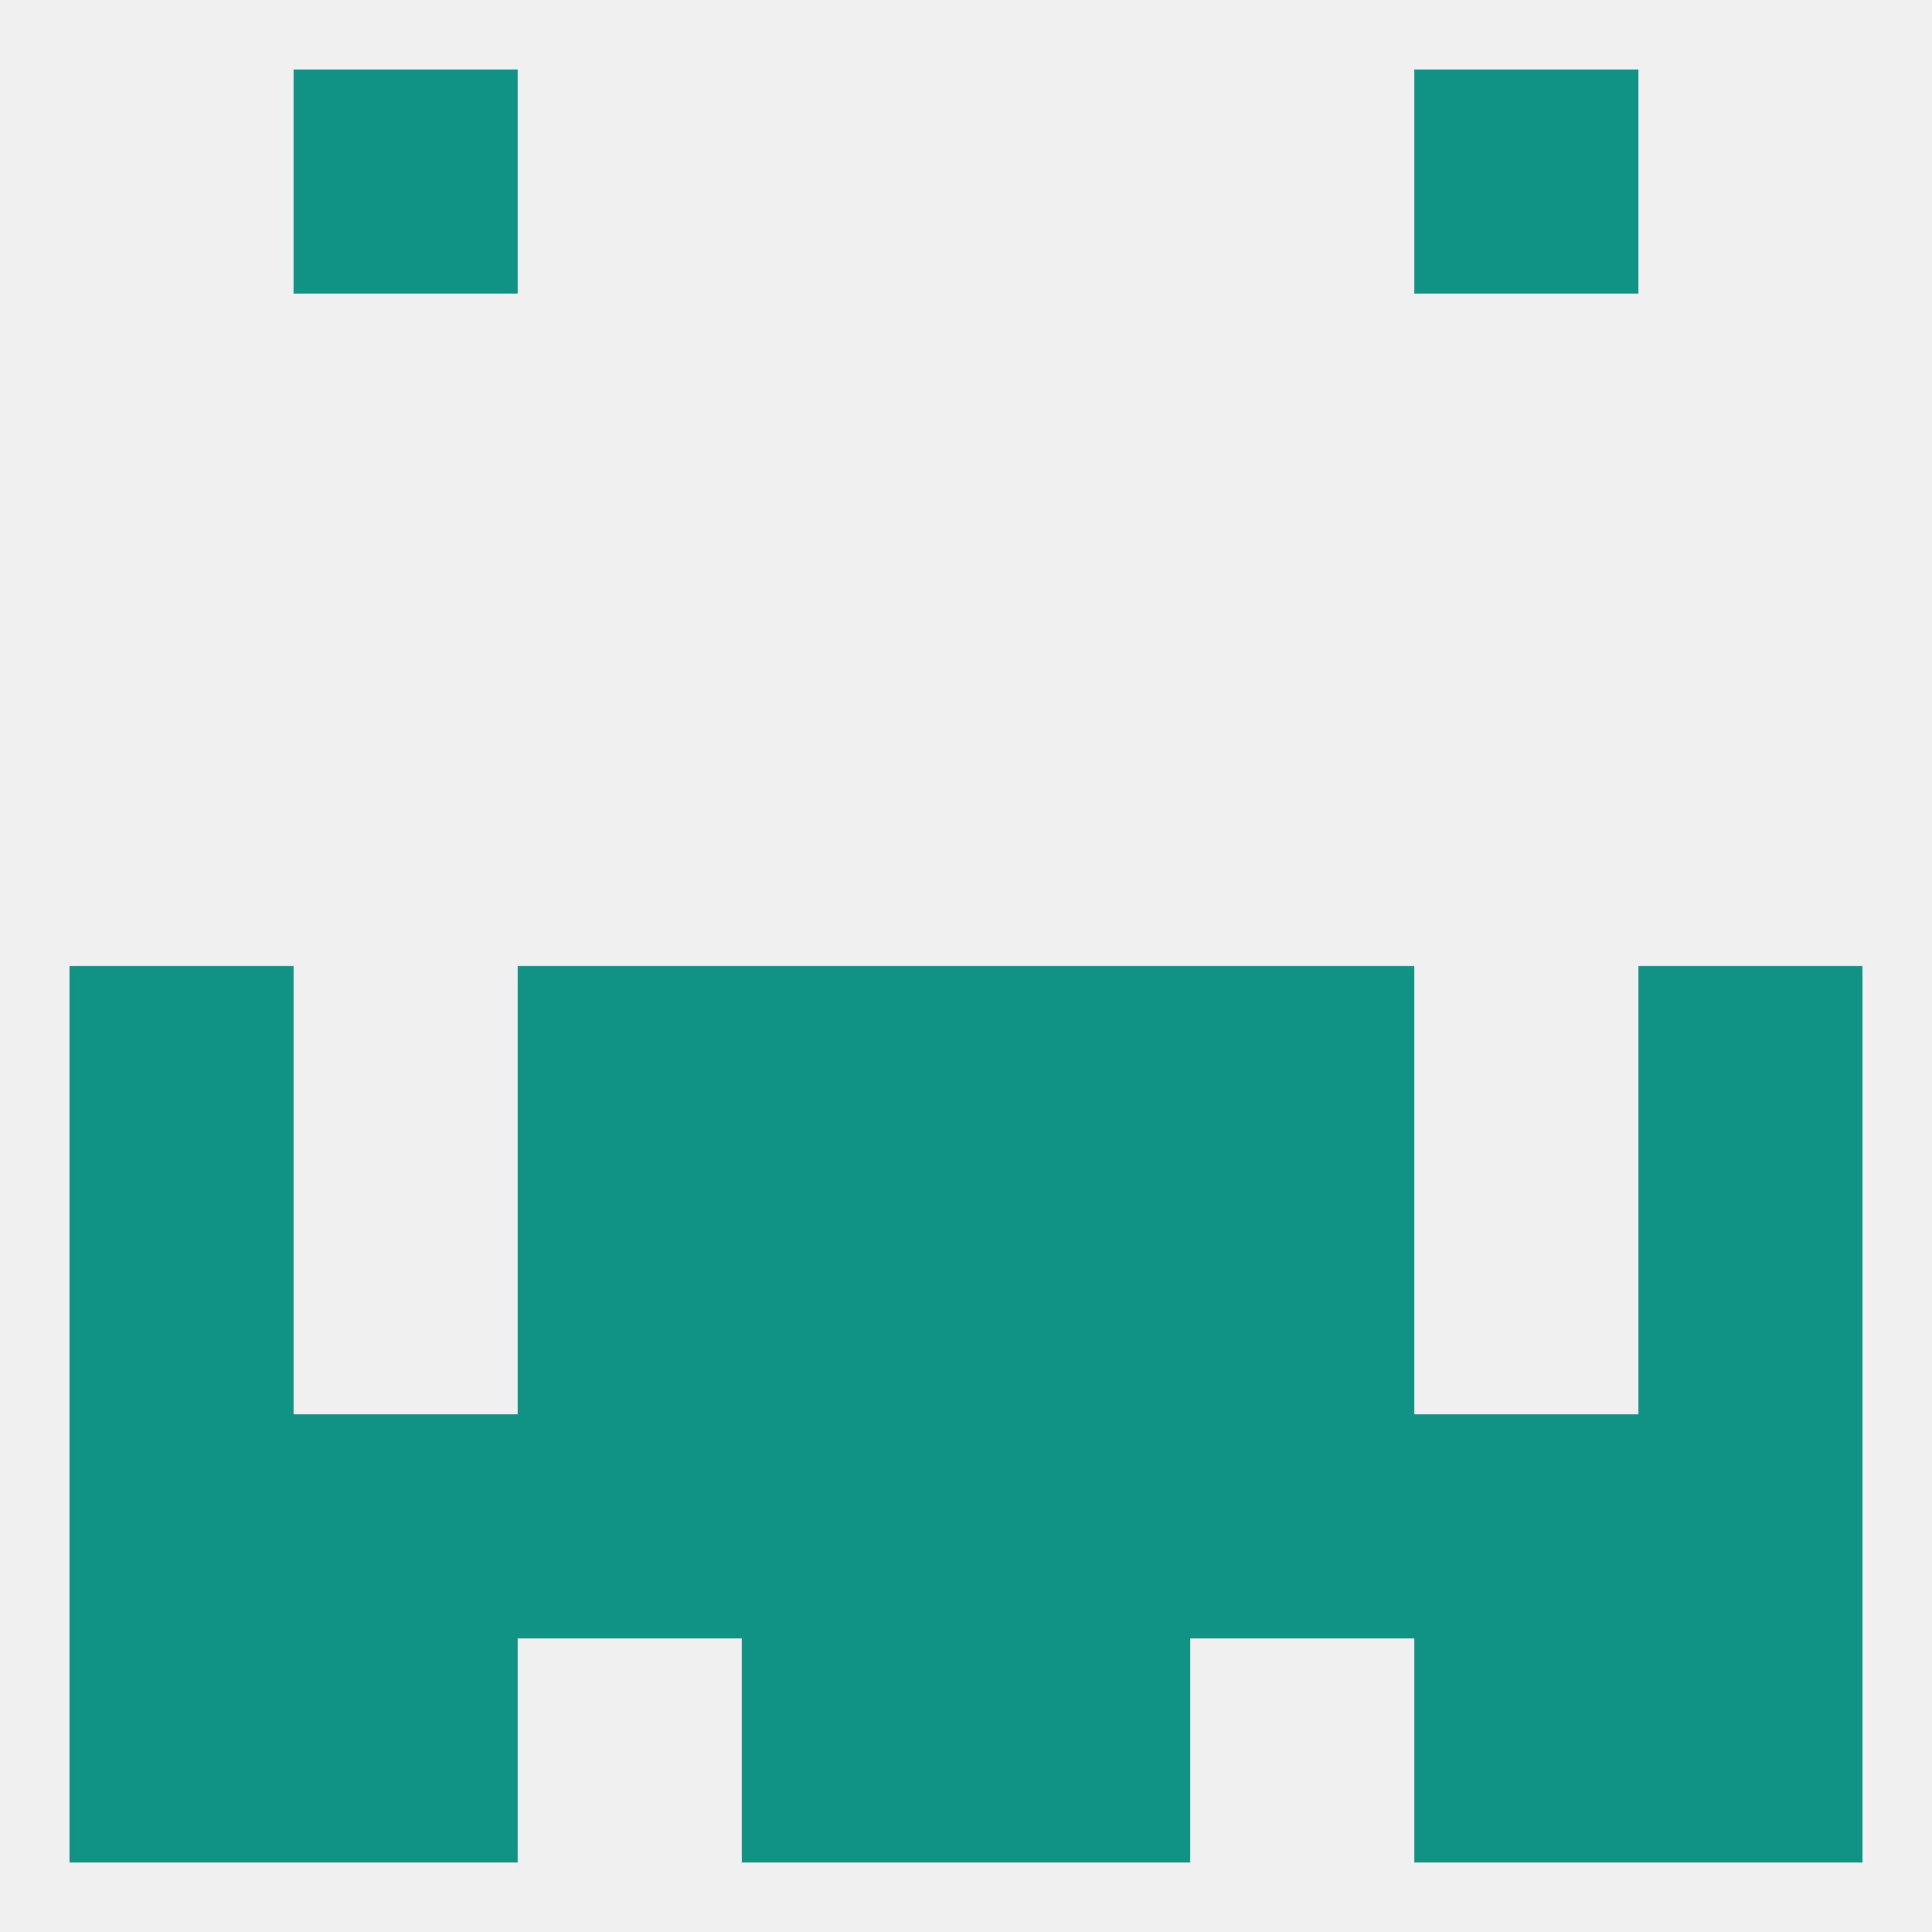
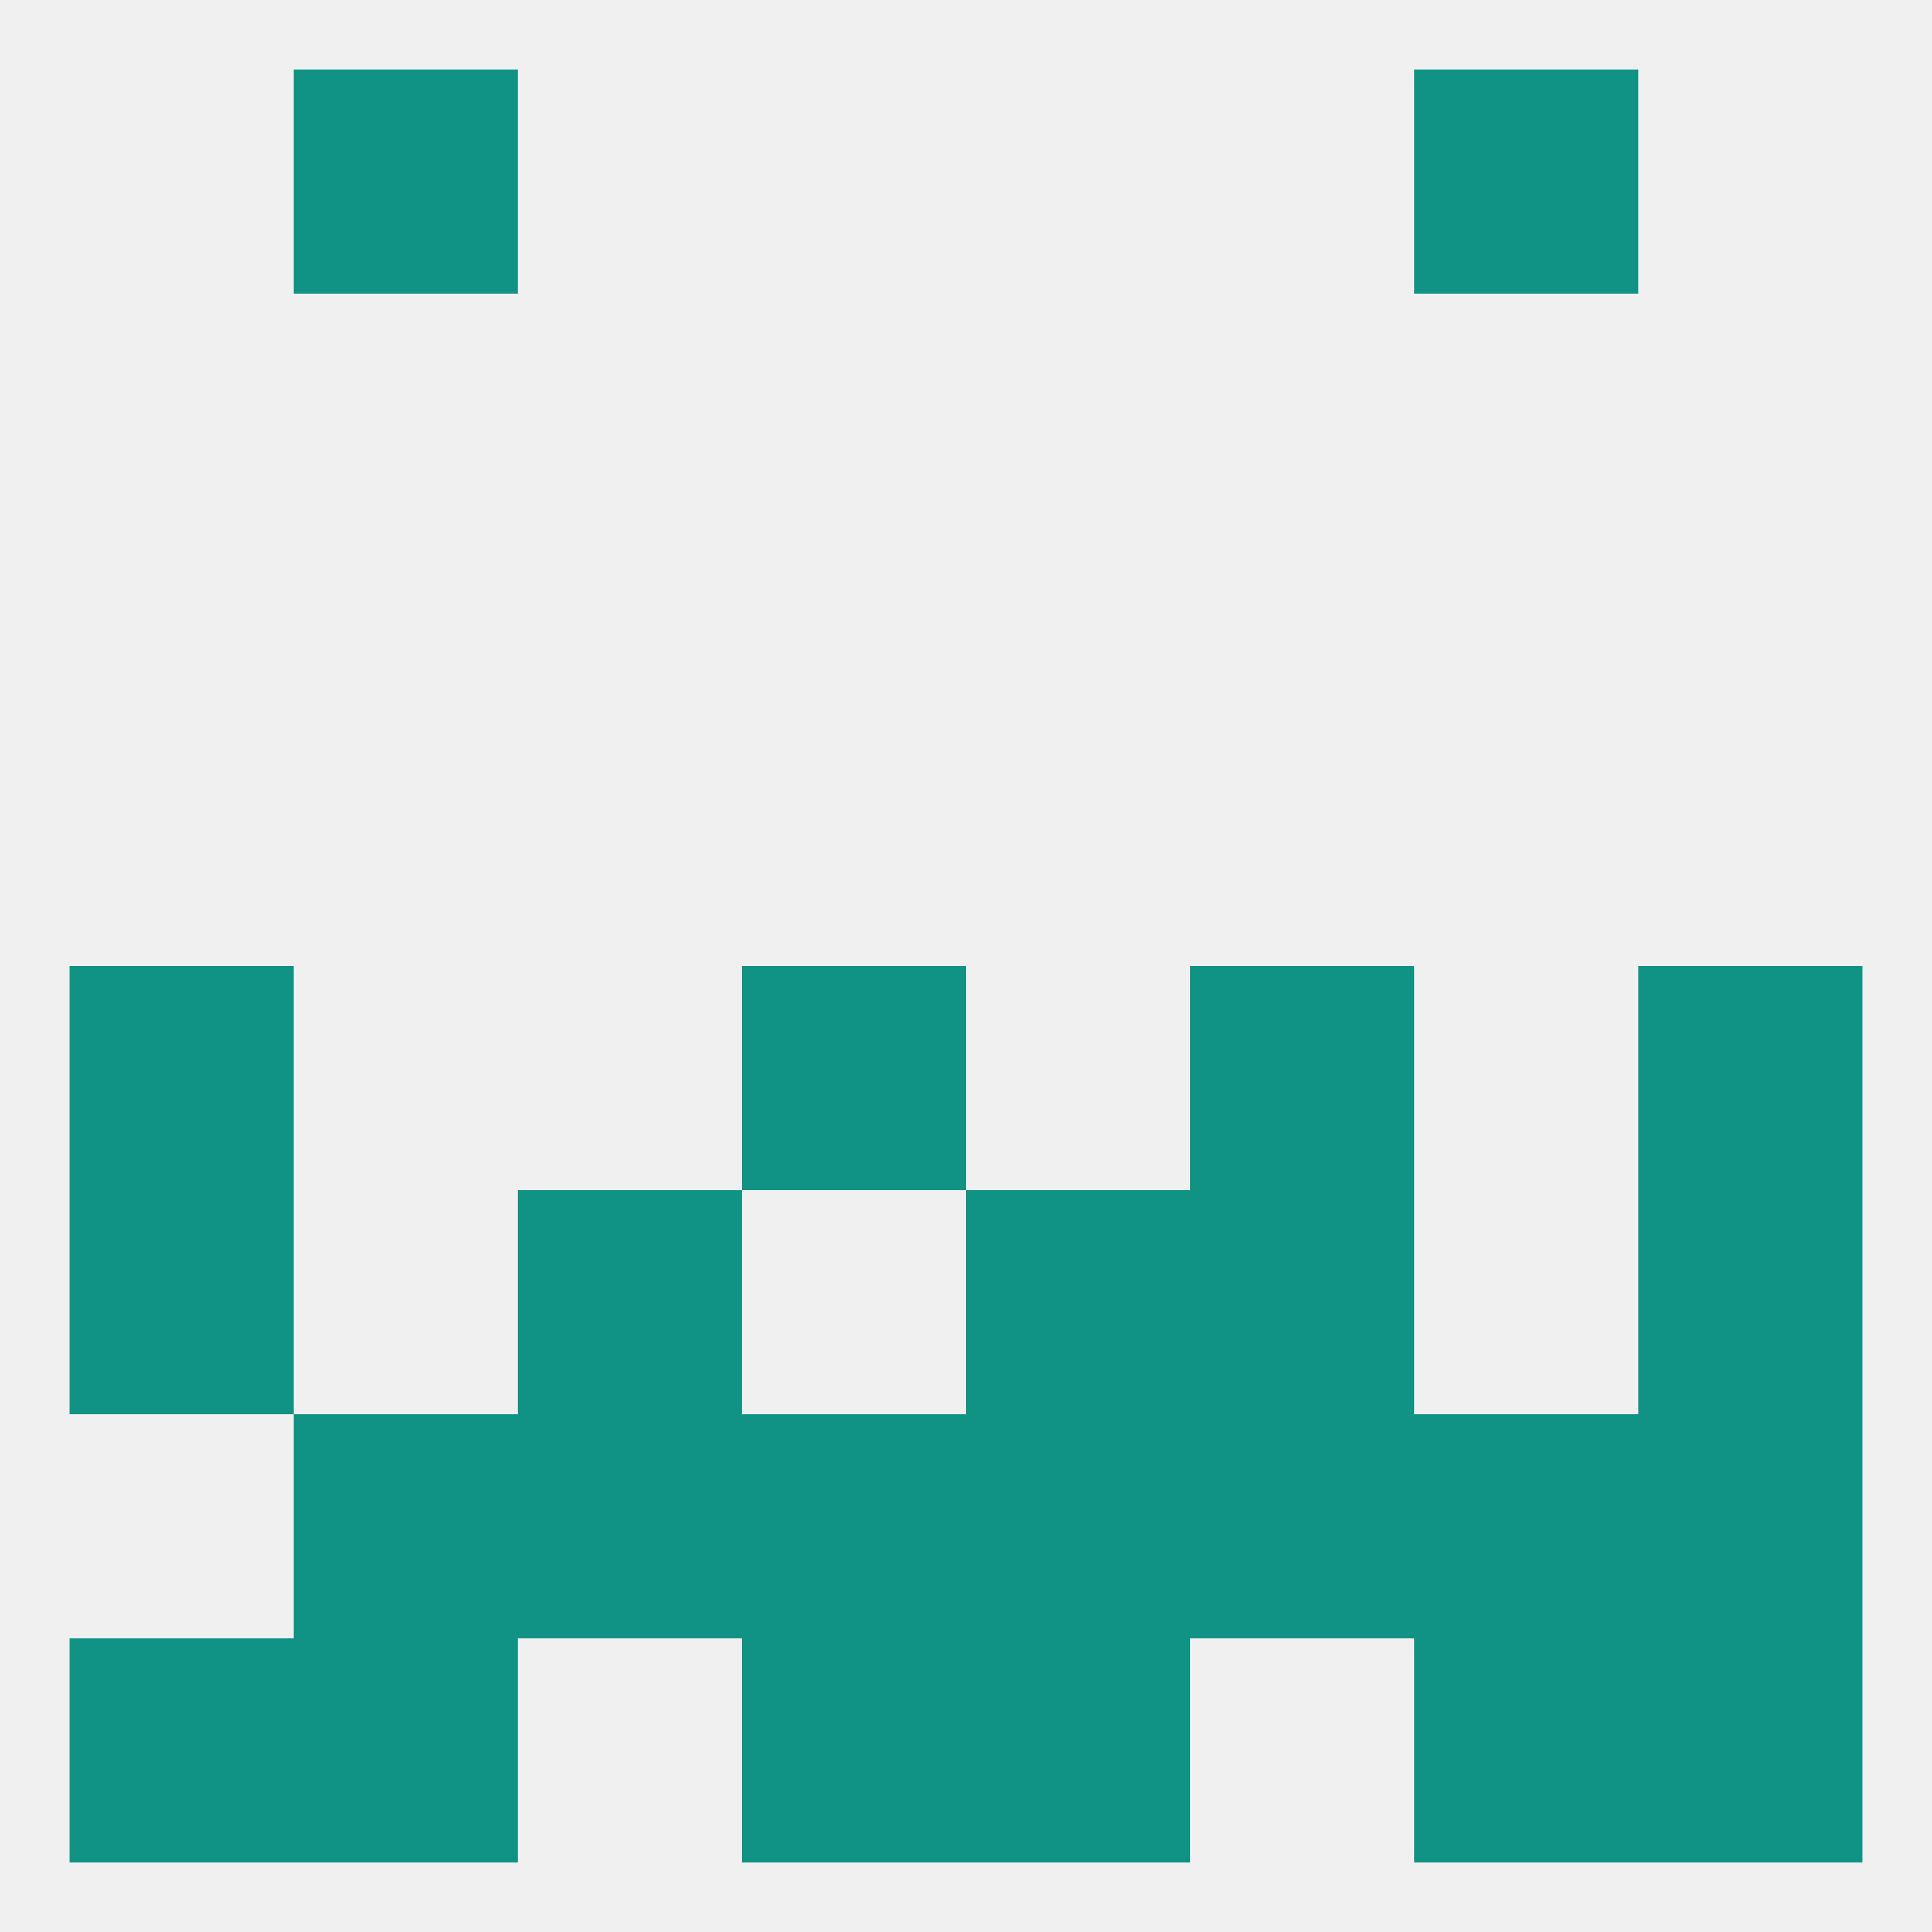
<svg xmlns="http://www.w3.org/2000/svg" version="1.1" baseprofile="full" width="250" height="250" viewBox="0 0 250 250">
  <rect width="100%" height="100%" fill="rgba(240,240,240,255)" />
  <rect x="96" y="125" width="29" height="29" fill="rgba(16,146,133,255)" />
-   <rect x="125" y="125" width="29" height="29" fill="rgba(16,146,133,255)" />
-   <rect x="67" y="125" width="29" height="29" fill="rgba(16,146,133,255)" />
  <rect x="154" y="125" width="29" height="29" fill="rgba(16,146,133,255)" />
  <rect x="9" y="125" width="29" height="29" fill="rgba(16,146,133,255)" />
  <rect x="212" y="125" width="29" height="29" fill="rgba(16,146,133,255)" />
  <rect x="67" y="154" width="29" height="29" fill="rgba(16,146,133,255)" />
  <rect x="154" y="154" width="29" height="29" fill="rgba(16,146,133,255)" />
-   <rect x="96" y="154" width="29" height="29" fill="rgba(16,146,133,255)" />
  <rect x="125" y="154" width="29" height="29" fill="rgba(16,146,133,255)" />
  <rect x="9" y="154" width="29" height="29" fill="rgba(16,146,133,255)" />
  <rect x="212" y="154" width="29" height="29" fill="rgba(16,146,133,255)" />
  <rect x="96" y="183" width="29" height="29" fill="rgba(16,146,133,255)" />
  <rect x="125" y="183" width="29" height="29" fill="rgba(16,146,133,255)" />
  <rect x="67" y="183" width="29" height="29" fill="rgba(16,146,133,255)" />
  <rect x="183" y="183" width="29" height="29" fill="rgba(16,146,133,255)" />
-   <rect x="9" y="183" width="29" height="29" fill="rgba(16,146,133,255)" />
  <rect x="212" y="183" width="29" height="29" fill="rgba(16,146,133,255)" />
  <rect x="154" y="183" width="29" height="29" fill="rgba(16,146,133,255)" />
  <rect x="38" y="183" width="29" height="29" fill="rgba(16,146,133,255)" />
  <rect x="38" y="212" width="29" height="29" fill="rgba(16,146,133,255)" />
  <rect x="183" y="212" width="29" height="29" fill="rgba(16,146,133,255)" />
  <rect x="96" y="212" width="29" height="29" fill="rgba(16,146,133,255)" />
  <rect x="125" y="212" width="29" height="29" fill="rgba(16,146,133,255)" />
  <rect x="9" y="212" width="29" height="29" fill="rgba(16,146,133,255)" />
  <rect x="212" y="212" width="29" height="29" fill="rgba(16,146,133,255)" />
  <rect x="38" y="9" width="29" height="29" fill="rgba(16,146,133,255)" />
  <rect x="183" y="9" width="29" height="29" fill="rgba(16,146,133,255)" />
</svg>